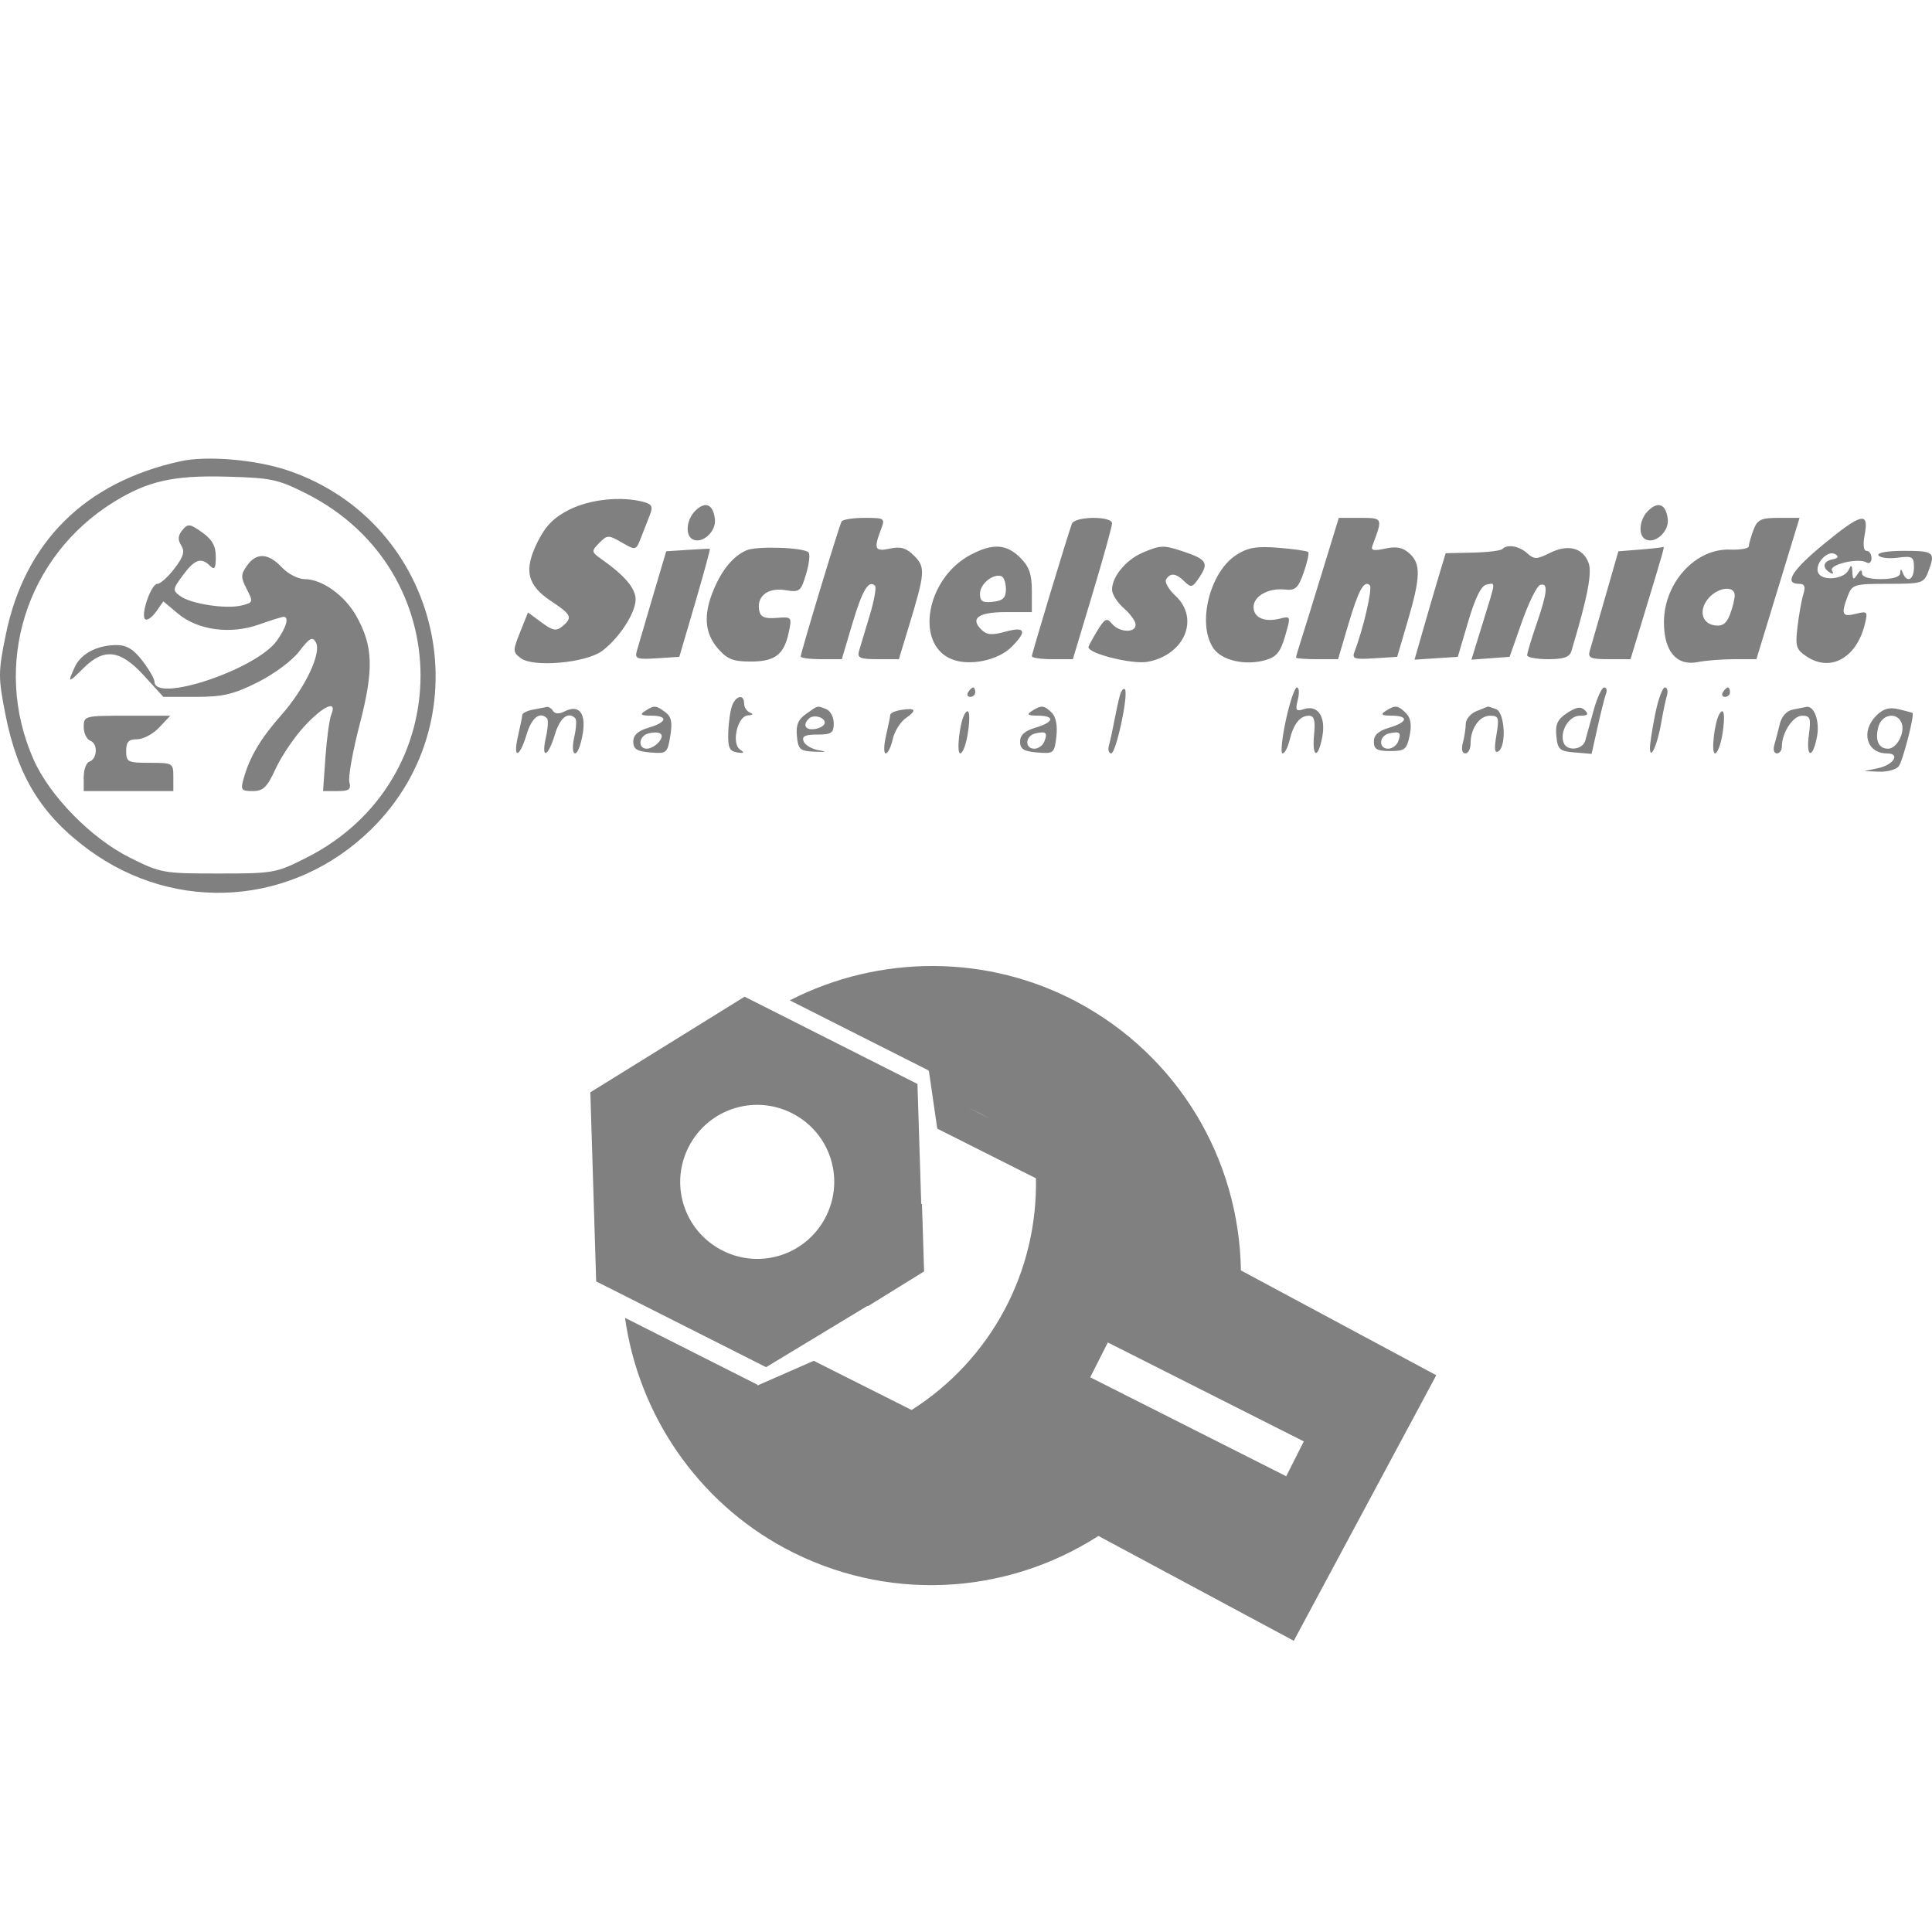
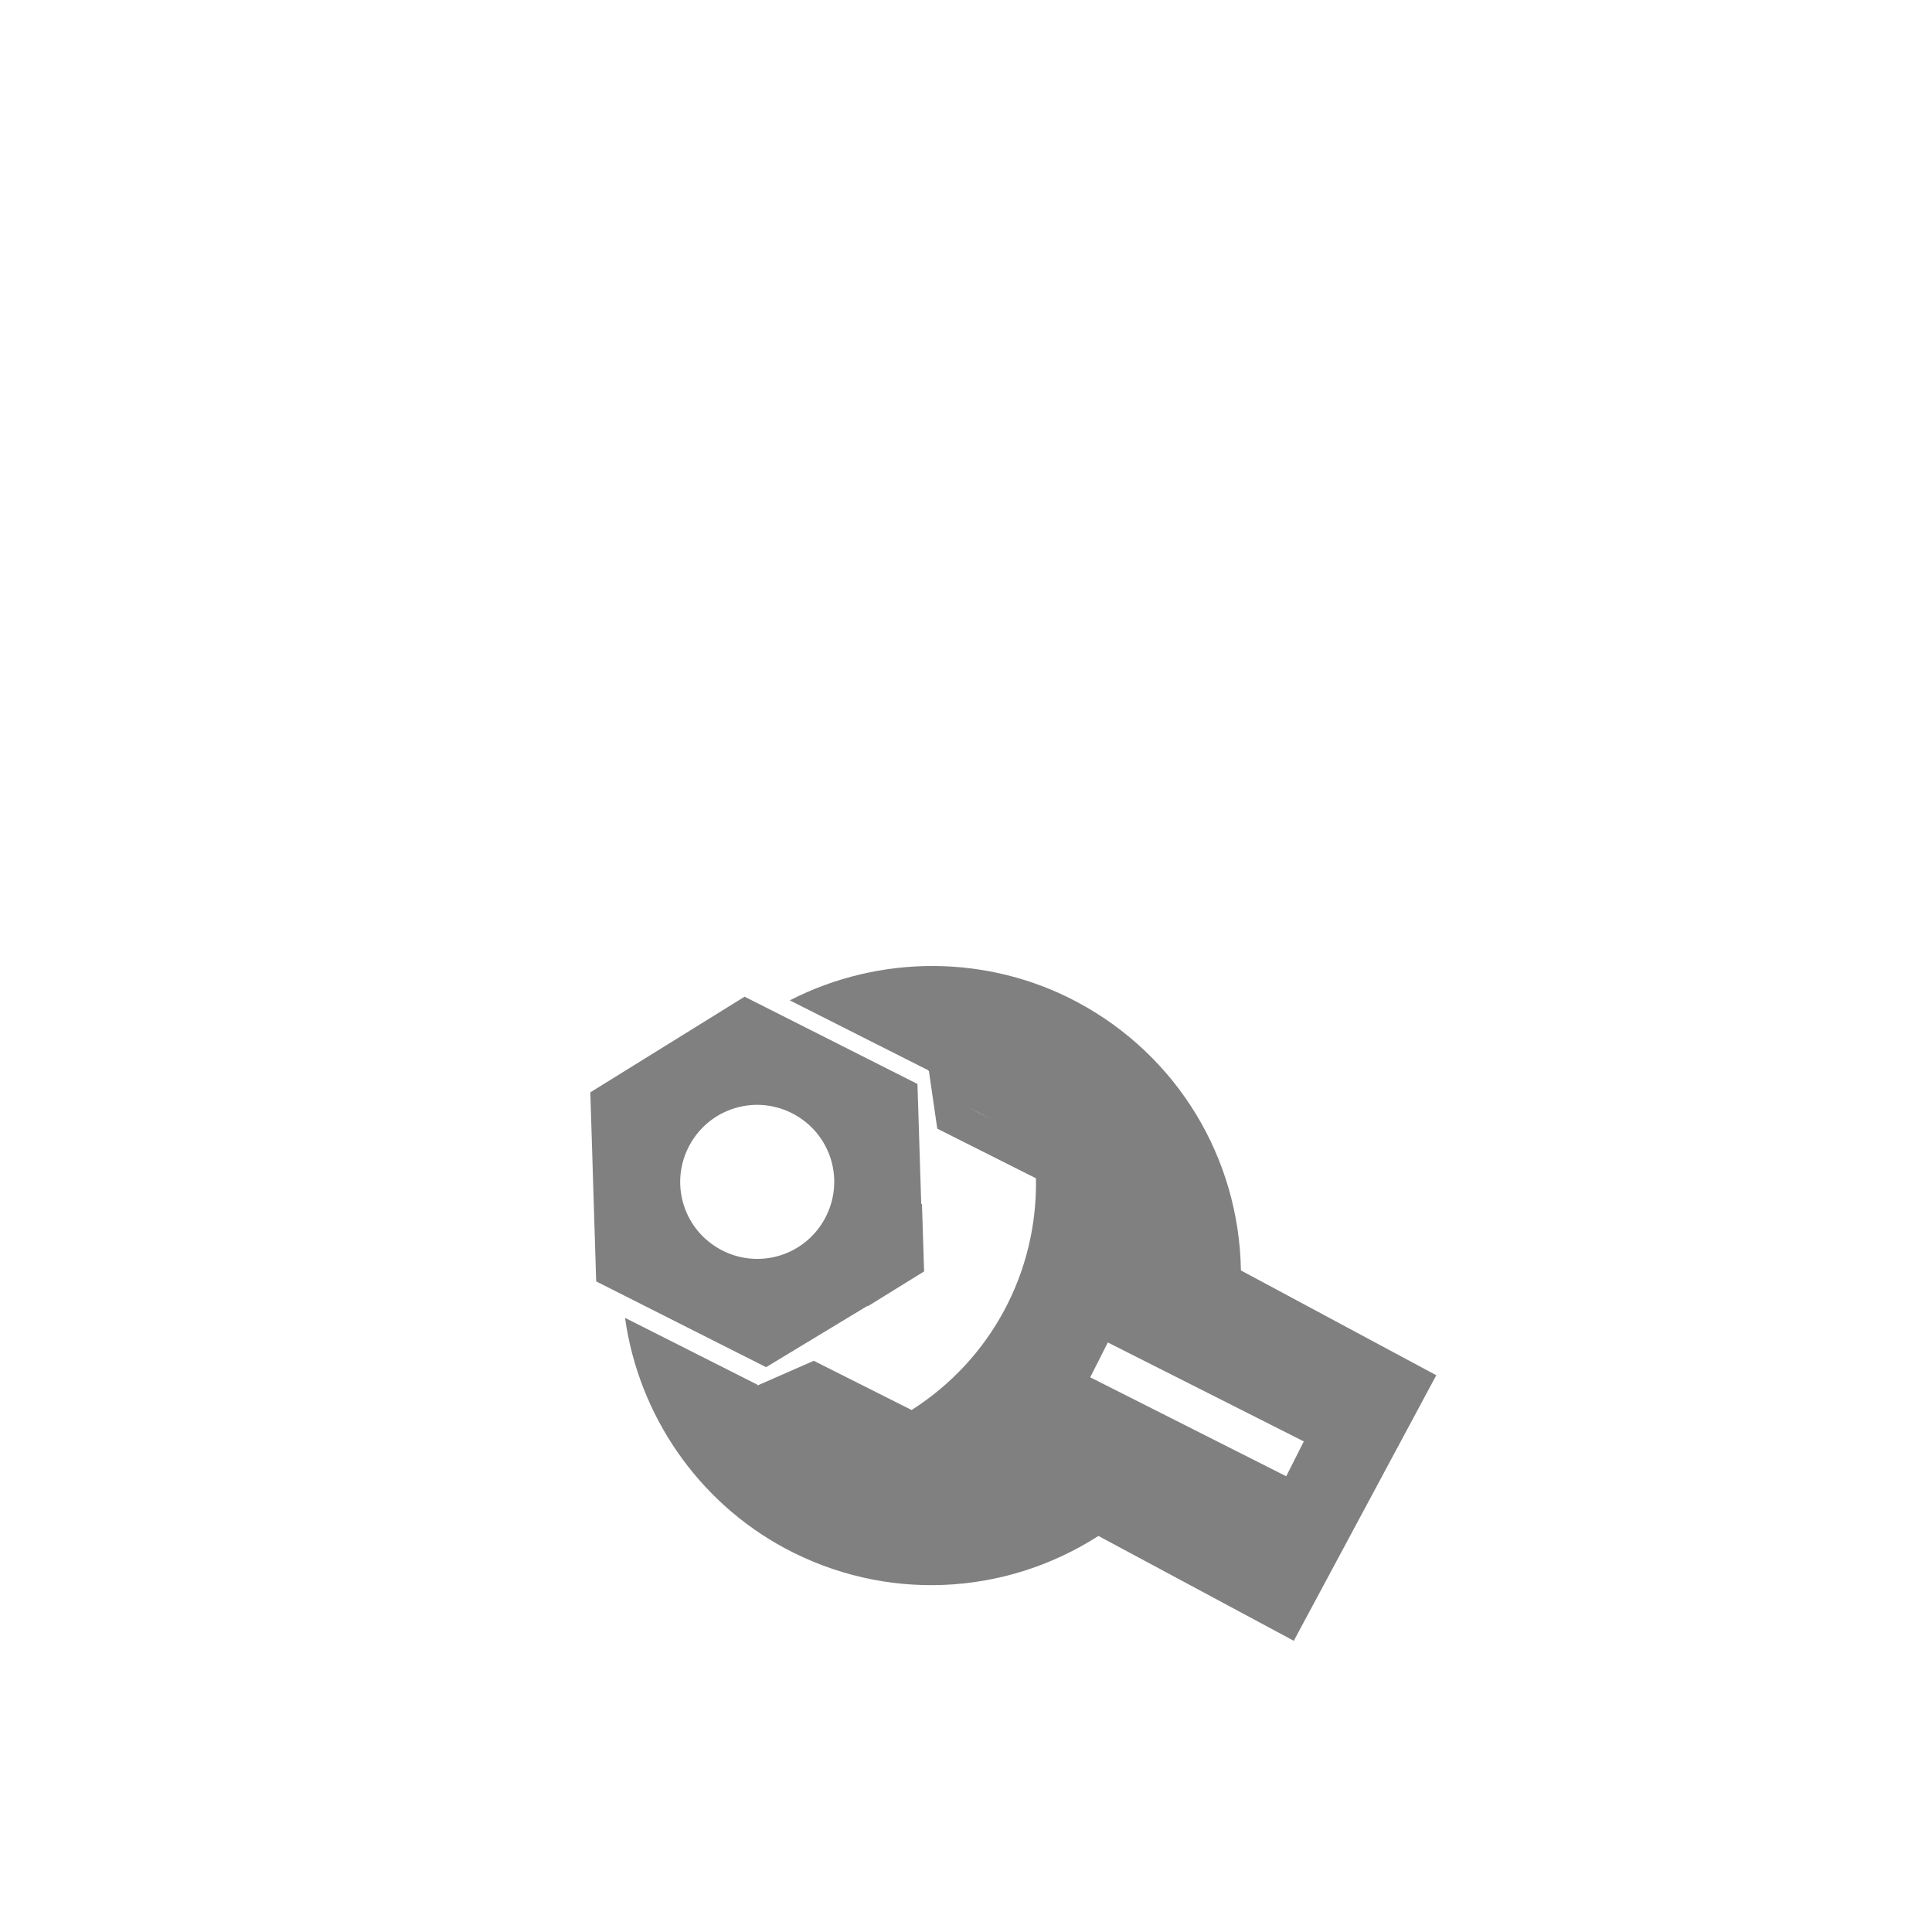
<svg xmlns="http://www.w3.org/2000/svg" width="396" height="396" viewBox="0 0 396 396" fill="none">
  <path fill-rule="evenodd" clip-rule="evenodd" d="M254.351 260.398C253.983 237.318 241.314 216.402 220.922 205.461C202.554 195.605 180.36 195.563 161.879 205.043L190.349 219.418L190.287 219.539H190.4L192.11 231.339L212.335 241.511C212.712 260.762 203.099 278.676 186.85 289.007L166.794 278.922L155.275 283.975L155.257 283.824L128.111 270.118C130.899 290.048 143.034 307.766 160.888 317.346C181.276 328.288 205.709 327.28 225.145 314.823L265.187 336.311L268.337 330.441L294.392 281.883L254.351 260.398ZM122.197 262.645L121 223.894L152.621 204.29L188.051 222.178L188.825 246.795L188.974 246.781L189.412 260.602L177.853 267.755L177.8 267.663L157.024 280.229L122.197 262.645ZM198.192 226.874C199.794 227.654 201.488 228.515 203.299 229.486L198.192 226.874ZM150.647 227.131C158.971 224.62 167.813 229.364 170.324 237.689C172.834 246.013 168.09 254.855 159.766 257.366C151.441 259.876 142.599 255.132 140.089 246.807C137.578 238.483 142.323 229.641 150.647 227.131ZM223.463 282.304L227.069 275.163L267.239 295.444L263.634 302.586L223.463 282.304Z" fill="#808080" />
-   <path fill-rule="evenodd" clip-rule="evenodd" d="M36.979 94.543C17.357 98.855 5.022 111.135 1.161 130.204C-0.378 137.804 -0.381 138.853 1.119 146.481C3.603 159.103 8.5 167.064 18.14 174.15C36.085 187.341 60.105 185.635 76.031 170.039C99.553 147.003 90.451 107.225 59.201 96.489C52.59 94.218 42.486 93.332 36.979 94.543ZM62.894 101.225C93.973 116.977 93.962 160.013 62.876 175.77C56.596 178.952 56.096 179.043 44.764 179.043C33.439 179.043 32.928 178.951 26.551 175.756C18.675 171.81 10.187 163.146 6.88 155.678C-1.677 136.357 5.297 114.019 23.37 102.865C30.275 98.604 35.54 97.412 46.233 97.693C55.661 97.941 56.955 98.215 62.894 101.225ZM116.709 104.459C113.489 106.081 111.831 107.766 110.172 111.103C107.309 116.864 108.028 119.955 113 123.24C117.157 125.988 117.422 126.592 115.255 128.389C114.019 129.412 113.29 129.274 110.994 127.579L108.224 125.534L106.611 129.559C105.079 133.382 105.087 133.652 106.763 134.917C109.317 136.845 120.074 135.887 123.388 133.438C126.889 130.848 130.282 125.642 130.282 122.859C130.282 120.611 128.069 117.988 123.378 114.674C121.185 113.125 121.164 112.993 122.821 111.297C124.465 109.615 124.685 109.61 127.448 111.194C130.337 112.85 130.353 112.845 131.374 110.226C131.938 108.781 132.766 106.664 133.213 105.522C133.873 103.842 133.625 103.339 131.913 102.88C127.367 101.662 120.937 102.331 116.709 104.459ZM142.48 104.727C140.74 106.464 140.407 109.582 141.864 110.481C143.797 111.675 146.846 109.012 146.535 106.4C146.167 103.314 144.558 102.651 142.48 104.727ZM337.786 104.727C336.047 106.464 335.713 109.582 337.17 110.481C339.104 111.675 342.153 109.012 341.841 106.4C341.474 103.314 339.865 102.651 337.786 104.727ZM172.509 106.873C172.008 107.721 164.122 133.757 164.122 134.565C164.122 134.867 166.016 135.114 168.332 135.114H172.542L174.692 127.883C176.746 120.972 178.054 118.775 179.345 120.064C179.671 120.389 179.176 123.147 178.246 126.194C177.315 129.242 176.338 132.495 176.074 133.424C175.668 134.853 176.262 135.114 179.916 135.114H184.238L186.282 128.39C189.638 117.359 189.72 116.263 187.364 113.911C185.761 112.31 184.598 111.963 182.429 112.438C179.342 113.116 179.049 112.527 180.534 108.626C181.459 106.199 181.392 106.149 177.207 106.149C174.859 106.149 172.745 106.475 172.509 106.873ZM219.702 107.356C218.695 110.133 211.498 133.951 211.498 134.507C211.498 134.84 213.389 135.114 215.701 135.114H219.904L223.92 121.75C226.128 114.401 227.935 107.884 227.935 107.268C227.935 105.726 220.263 105.807 219.702 107.356ZM270.933 117.494C269.021 123.733 267.048 130.098 266.55 131.637C266.051 133.177 265.643 134.588 265.643 134.775C265.643 134.961 267.582 135.114 269.953 135.114H274.262L276.327 128.114C278.441 120.95 279.609 118.809 280.772 119.97C281.358 120.554 279.456 128.824 277.666 133.482C277.065 135.043 277.495 135.198 281.686 134.93L286.378 134.631L288.508 127.39C291.183 118.294 291.263 115.572 288.912 113.449C287.524 112.194 286.244 111.935 283.933 112.442C281.519 112.972 280.934 112.83 281.318 111.809C283.456 106.137 283.462 106.149 278.794 106.149H274.411L270.933 117.494ZM359.404 108.626C358.886 109.988 358.462 111.485 358.462 111.954C358.462 112.422 356.731 112.737 354.615 112.652C347.522 112.37 341.058 119.464 341.058 127.533C341.058 133.54 343.655 136.574 348.048 135.697C349.654 135.376 353.003 135.114 355.489 135.114H360.01L364.431 120.631L368.853 106.149H364.6C360.925 106.149 360.219 106.485 359.404 108.626ZM373.69 111.626C367.311 116.872 365.586 119.666 368.727 119.666C369.901 119.666 370.123 120.207 369.622 121.838C369.255 123.032 368.717 126.03 368.428 128.5C367.955 132.543 368.151 133.151 370.395 134.619C375.249 137.796 380.535 134.827 382.224 127.974C382.877 125.327 382.777 125.214 380.356 125.82C377.567 126.519 377.304 125.919 378.742 122.142C379.639 119.786 380.038 119.666 386.984 119.666C393.93 119.666 394.329 119.546 395.227 117.189C396.755 113.175 396.448 112.907 390.311 112.907C386.855 112.907 384.686 113.284 385.02 113.826C385.334 114.33 387.099 114.55 388.945 114.314C391.993 113.924 392.302 114.106 392.302 116.292C392.302 118.812 390.88 119.568 390.041 117.494C389.652 116.528 389.539 116.528 389.478 117.494C389.43 118.246 387.942 118.7 385.534 118.7C383.093 118.7 381.661 118.255 381.652 117.494C381.641 116.689 381.324 116.769 380.7 117.735C379.92 118.94 379.748 118.859 379.68 117.252C379.616 115.772 379.444 115.659 378.94 116.769C378.027 118.78 373.362 119.198 372.647 117.333C371.941 115.498 374.653 112.637 376.185 113.6C376.952 114.082 376.771 114.418 375.623 114.645C373.687 115.029 373.408 116.333 375.048 117.344C375.721 117.76 375.902 117.61 375.505 116.967C374.748 115.744 380.93 114.27 382.57 115.283C383.137 115.632 383.6 115.24 383.6 114.413C383.6 113.585 383.146 112.907 382.59 112.907C381.958 112.907 381.817 111.64 382.214 109.528C383.104 104.79 381.533 105.176 373.69 111.626ZM37.385 108.655C36.472 109.756 36.404 110.615 37.142 111.782C37.927 113.025 37.614 114.103 35.762 116.528C34.444 118.253 32.871 119.666 32.267 119.666C30.947 119.666 28.706 126.277 29.797 126.95C30.218 127.209 31.219 126.486 32.022 125.341L33.481 123.26L36.444 125.749C40.519 129.174 47.214 130.087 53.052 128.017C55.522 127.141 57.811 126.424 58.138 126.424C59.312 126.424 58.699 128.588 56.754 131.316C52.551 137.211 31.662 144.198 31.662 139.71C31.662 139.141 30.552 137.222 29.195 135.446C27.397 133.092 25.969 132.217 23.923 132.217C19.941 132.217 16.58 133.976 15.331 136.713C13.791 140.091 13.938 140.112 17.084 136.97C21.319 132.741 24.653 133.15 29.523 138.493L33.482 142.837H40.153C45.67 142.837 47.854 142.323 52.791 139.859C56.146 138.185 59.886 135.407 61.33 133.517C63.462 130.725 64.044 130.41 64.748 131.665C65.957 133.825 62.532 141.041 57.696 146.522C53.456 151.326 51.245 155.026 49.979 159.436C49.263 161.927 49.41 162.147 51.797 162.147C53.957 162.147 54.75 161.371 56.513 157.536C57.678 155 60.328 151.089 62.401 148.847C66.299 144.63 69.186 143.378 67.907 146.458C67.522 147.387 66.983 151.298 66.71 155.147L66.214 162.147H69.152C71.562 162.147 72.003 161.818 71.609 160.312C71.344 159.302 72.295 153.979 73.721 148.485C76.648 137.211 76.5 132.43 73.037 126.275C70.635 122.009 65.996 118.7 62.414 118.7C61.107 118.7 59.016 117.614 57.767 116.287C54.98 113.325 52.541 113.21 50.62 115.948C49.338 117.776 49.333 118.347 50.578 120.754C51.936 123.374 51.894 123.509 49.549 124.096C46.38 124.891 39.17 123.799 36.969 122.192C35.337 121 35.365 120.774 37.503 117.886C39.928 114.612 41.238 114.167 43.071 115.997C43.973 116.898 44.231 116.484 44.231 114.132C44.231 111.9 43.5 110.588 41.438 109.123C38.922 107.333 38.523 107.287 37.385 108.655ZM140.91 112.71L136.553 112.994L133.777 122.364C132.25 127.518 130.782 132.521 130.514 133.482C130.084 135.02 130.579 135.194 134.633 134.93L139.24 134.631L142.479 123.592C144.261 117.52 145.616 112.523 145.492 112.488C145.37 112.454 143.307 112.553 140.91 112.71ZM153.003 112.802C150.294 113.983 148.01 116.723 146.272 120.877C144.145 125.96 144.411 129.745 147.118 132.887C149.039 135.117 150.229 135.596 153.852 135.596C158.881 135.596 160.718 134.179 161.687 129.548C162.335 126.46 162.283 126.4 159.164 126.651C156.75 126.845 155.892 126.486 155.619 125.171C155.016 122.252 157.367 120.381 160.915 120.956C163.911 121.441 164.144 121.264 165.224 117.664C165.852 115.572 166.078 113.573 165.726 113.222C164.699 112.197 155.118 111.88 153.003 112.802ZM198.914 113.73C189.891 118.518 187.442 131.962 195.022 135.097C198.636 136.592 204.535 135.396 207.334 132.601C210.591 129.349 210.178 128.342 206.054 129.479C203.276 130.245 202.242 130.147 201.105 129.011C198.795 126.703 200.593 125.459 206.238 125.459H211.498V121.071C211.498 117.698 210.949 116.133 209.125 114.312C206.29 111.48 203.457 111.319 198.914 113.73ZM234.102 113.329C230.748 114.787 227.935 118.218 227.935 120.852C227.935 121.8 229.023 123.519 230.352 124.674C231.682 125.828 232.769 127.346 232.769 128.046C232.769 129.793 229.416 129.655 227.914 127.846C226.846 126.563 226.457 126.753 224.894 129.318C223.908 130.938 223.101 132.434 223.101 132.643C223.101 133.993 232.149 136.229 235.253 135.647C242.84 134.226 245.95 126.756 240.9 122.083C239.522 120.808 238.678 119.308 239.023 118.75C239.897 117.338 241.079 117.482 242.811 119.211C244.139 120.537 244.458 120.432 245.924 118.196C247.774 115.377 247.278 114.623 242.536 113.039C238.461 111.679 237.851 111.7 234.102 113.329ZM253.48 113.698C247.929 117.198 245.278 127.979 248.751 132.93C250.477 135.391 255.244 136.465 259.334 135.314C261.639 134.666 262.448 133.684 263.409 130.368C264.601 126.258 264.594 126.235 262.302 126.809C259.179 127.592 256.941 126.596 256.941 124.424C256.941 122.187 260.008 120.471 263.353 120.837C265.527 121.074 266.082 120.572 267.221 117.336C267.952 115.258 268.366 113.374 268.14 113.149C267.914 112.923 265.193 112.532 262.093 112.279C257.624 111.915 255.841 112.208 253.48 113.698ZM307.901 112.547C307.568 112.879 304.825 113.206 301.805 113.271L296.316 113.39L295.008 117.735C294.289 120.124 292.853 125.035 291.818 128.647L289.935 135.214L294.369 134.922L298.804 134.631L300.937 127.39C302.353 122.583 303.605 120.043 304.66 119.837C306.621 119.452 306.689 118.729 303.923 127.682L301.595 135.216L305.507 134.923L309.42 134.631L311.945 127.458C313.333 123.513 315.014 120.11 315.678 119.896C317.374 119.347 317.188 121.383 314.953 127.872C313.889 130.959 313.019 133.852 313.019 134.3C313.019 134.747 314.948 135.114 317.305 135.114C320.549 135.114 321.714 134.703 322.098 133.424C325.4 122.427 326.375 117.388 325.598 115.346C324.423 112.261 321.386 111.485 317.687 113.328C314.966 114.684 314.459 114.692 313.025 113.396C311.36 111.891 308.957 111.493 307.901 112.547ZM336.144 112.645L331.714 113L329.023 122.367C327.542 127.519 326.113 132.495 325.846 133.424C325.436 134.858 326.033 135.114 329.784 135.114H334.207L337.213 125.217C341.113 112.377 341.244 111.91 340.881 112.116C340.713 112.211 338.581 112.45 336.144 112.645ZM206.181 120.711C206.181 122.539 205.604 123.112 203.522 123.35C201.398 123.594 200.863 123.263 200.863 121.709C200.863 119.726 203.463 117.561 205.214 118.088C205.745 118.248 206.181 119.428 206.181 120.711ZM355.561 122.017C355.561 122.779 355.125 124.546 354.592 125.945C353.879 127.821 353.056 128.408 351.461 128.18C348.709 127.788 348.124 124.901 350.308 122.491C352.281 120.314 355.561 120.017 355.561 122.017ZM198.446 141.872C198.117 142.403 198.309 142.837 198.872 142.837C199.435 142.837 199.896 142.403 199.896 141.872C199.896 141.341 199.704 140.906 199.47 140.906C199.235 140.906 198.774 141.341 198.446 141.872ZM229.546 142.524C229.271 143.493 228.764 145.806 228.418 147.665C228.073 149.523 227.576 151.805 227.314 152.734C227.052 153.663 227.253 154.423 227.76 154.423C228.769 154.423 231.39 142.104 230.558 141.273C230.276 140.991 229.82 141.554 229.546 142.524ZM263.551 147.665C262.753 151.382 262.453 154.423 262.885 154.423C263.318 154.423 263.958 153.229 264.307 151.768C265.111 148.408 266.45 146.699 268.279 146.699C269.369 146.699 269.624 147.626 269.345 150.561C268.889 155.322 270.154 155.677 271.026 151.033C271.794 146.946 270.155 144.433 267.309 145.336C265.626 145.869 265.461 145.625 266.013 143.427C266.361 142.041 266.277 140.906 265.825 140.906C265.374 140.906 264.351 143.948 263.551 147.665ZM326.671 145.493C325.97 148.014 325.194 150.839 324.944 151.768C324.425 153.706 321.189 154.057 320.501 152.251C319.629 149.965 321.58 146.699 323.817 146.699C325.442 146.699 325.7 146.425 324.864 145.59C324.028 144.755 323.13 144.889 321.231 146.133C319.234 147.439 318.769 148.428 319.005 150.863C319.274 153.63 319.654 153.969 322.765 154.23L326.225 154.52L327.48 148.92C328.171 145.84 328.944 142.778 329.199 142.113C329.454 141.45 329.276 140.906 328.803 140.906C328.331 140.906 327.371 142.971 326.671 145.493ZM339.258 146.378C338.653 149.387 338.171 152.537 338.186 153.378C338.237 155.981 339.748 152.567 340.502 148.148C340.865 146.024 341.385 143.525 341.659 142.596C341.931 141.667 341.751 140.906 341.256 140.906C340.762 140.906 339.863 143.368 339.258 146.378ZM353.144 141.872C352.815 142.403 353.008 142.837 353.57 142.837C354.133 142.837 354.594 142.403 354.594 141.872C354.594 141.341 354.403 140.906 354.168 140.906C353.933 140.906 353.473 141.341 353.144 141.872ZM150.099 144.527C149.716 145.456 149.345 147.949 149.274 150.066C149.167 153.221 149.492 153.97 151.073 154.221C152.516 154.45 152.672 154.301 151.691 153.631C149.853 152.374 151.167 146.724 153.321 146.623C154.327 146.576 154.48 146.363 153.728 146.06C153.064 145.792 152.52 144.958 152.52 144.206C152.52 142.287 150.932 142.499 150.099 144.527ZM109.252 145.45C108.056 145.68 107.066 146.164 107.054 146.526C107.041 146.887 106.651 148.812 106.188 150.803C105.064 155.642 106.464 155.448 107.93 150.561C108.97 147.094 110.649 145.76 112.121 147.23C112.413 147.523 112.314 149.261 111.901 151.092C110.857 155.709 112.312 155.287 113.731 150.561C114.771 147.094 116.45 145.76 117.922 147.23C118.214 147.523 118.116 149.261 117.702 151.092C116.88 154.728 118.09 155.778 119.037 152.251C120.523 146.712 119.099 144.07 115.596 145.867C114.611 146.372 113.724 146.32 113.363 145.737C113.034 145.204 112.463 144.827 112.096 144.9C111.729 144.972 110.448 145.219 109.252 145.45ZM132.215 145.734C131.085 146.463 131.352 146.673 133.424 146.685C137.036 146.704 136.778 148.027 132.941 149.155C130.752 149.799 129.798 150.665 129.798 152.01C129.798 153.53 130.54 154.002 133.29 154.232C136.65 154.513 136.803 154.387 137.387 150.853C137.852 148.041 137.613 146.899 136.37 145.975C134.435 144.537 134.1 144.517 132.215 145.734ZM165.249 146.309C163.599 147.464 163.12 148.613 163.343 150.895C163.609 153.644 163.967 153.954 167.023 154.077C169.38 154.171 169.624 154.081 167.83 153.779C166.412 153.541 165.011 152.719 164.717 151.954C164.315 150.906 165.012 150.561 167.536 150.561C170.429 150.561 170.89 150.244 170.89 148.251C170.89 146.98 170.202 145.677 169.36 145.354C167.421 144.611 167.806 144.522 165.249 146.309ZM184.668 145.521C183.471 145.712 182.482 146.164 182.469 146.526C182.457 146.887 182.067 148.812 181.604 150.803C181.141 152.794 181.116 154.423 181.551 154.423C181.984 154.423 182.625 153.121 182.976 151.528C183.326 149.936 184.53 147.99 185.653 147.205C188.024 145.548 187.723 145.034 184.668 145.521ZM211.498 145.734C210.368 146.463 210.635 146.673 212.707 146.685C216.319 146.704 216.061 148.027 212.223 149.155C210.034 149.799 209.081 150.665 209.081 152.01C209.081 153.532 209.824 154.002 212.595 154.233C215.988 154.516 216.123 154.405 216.523 150.984C216.783 148.763 216.438 146.943 215.599 146.105C214.025 144.533 213.442 144.48 211.498 145.734ZM284.013 145.734C282.883 146.463 283.15 146.673 285.222 146.685C288.834 146.704 288.576 148.027 284.738 149.155C282.549 149.799 281.596 150.665 281.596 152.01C281.596 153.569 282.241 153.941 284.94 153.941C287.946 153.941 288.35 153.619 288.936 150.758C289.389 148.548 289.159 147.148 288.182 146.172C286.538 144.531 285.97 144.471 284.013 145.734ZM302.625 145.764C301.428 146.245 300.444 147.412 300.436 148.358C300.429 149.304 300.161 151.057 299.841 152.251C299.491 153.554 299.689 154.423 300.337 154.423C300.931 154.423 301.417 153.525 301.417 152.429C301.417 149.305 303.229 146.699 305.403 146.699C307.193 146.699 307.321 147.09 306.714 150.684C306.237 153.499 306.354 154.473 307.112 154.006C308.814 152.956 308.449 146.042 306.655 145.354C305.814 145.032 305.053 144.796 304.963 144.829C304.874 144.863 303.822 145.284 302.625 145.764ZM367.496 145.438C366.2 145.69 365.177 146.829 364.792 148.444C364.45 149.874 363.945 151.805 363.668 152.734C363.392 153.663 363.631 154.423 364.198 154.423C364.766 154.423 365.23 153.792 365.23 153.02C365.23 150.165 367.505 146.699 369.379 146.699C371.045 146.699 371.22 147.187 370.767 150.561C370.123 155.352 371.542 155.702 372.431 150.971C373.03 147.779 371.835 144.542 370.188 144.9C369.853 144.972 368.643 145.214 367.496 145.438ZM384.582 146.685C381.325 149.937 382.596 154.423 386.774 154.423C389.565 154.423 388.173 156.754 384.971 157.447L382.15 158.056L385.174 158.171C386.837 158.234 388.636 157.743 389.171 157.078C390.009 156.039 392.478 146.453 391.992 146.123C391.897 146.058 390.628 145.72 389.174 145.372C387.225 144.906 386.018 145.25 384.582 146.685ZM197.702 146.393C196.681 148.17 196 154.423 196.828 154.423C197.316 154.423 198.003 152.627 198.354 150.432C198.967 146.61 198.662 144.725 197.702 146.393ZM352.4 146.393C351.379 148.17 350.699 154.423 351.526 154.423C352.015 154.423 352.701 152.627 353.052 150.432C353.665 146.61 353.36 144.725 352.4 146.393ZM17.159 149.01C17.159 150.28 17.776 151.557 18.532 151.846C20.123 152.457 19.941 155.589 18.283 156.141C17.664 156.346 17.159 157.782 17.159 159.331V162.147H26.344H35.529V159.251C35.529 156.419 35.422 156.354 30.695 156.354C26.182 156.354 25.86 156.193 25.86 153.941C25.86 152.058 26.355 151.527 28.109 151.527C29.346 151.527 31.379 150.441 32.628 149.113L34.9 146.699H26.029C17.317 146.699 17.159 146.741 17.159 149.01ZM169.045 148.148C169.038 148.679 168.145 149.252 167.061 149.422C165.116 149.726 164.445 148.629 165.767 147.31C166.707 146.371 169.062 146.973 169.045 148.148ZM389.777 148.217C390.524 150.159 388.78 153.458 387.007 153.458C385.064 153.458 384.292 151.786 384.978 149.058C385.652 146.377 388.855 145.816 389.777 148.217ZM135.044 152.095C134.422 152.845 133.313 153.458 132.581 153.458C130.639 153.458 130.948 150.771 132.941 150.319C135.416 149.758 136.339 150.538 135.044 152.095ZM214.065 151.968C213.75 152.788 212.827 153.458 212.012 153.458C209.963 153.458 210.143 150.789 212.223 150.327C214.415 149.84 214.763 150.15 214.065 151.968ZM286.58 151.968C286.265 152.788 285.342 153.458 284.526 153.458C282.478 153.458 282.658 150.789 284.738 150.327C286.93 149.84 287.278 150.15 286.58 151.968Z" fill="#808080" />
</svg>